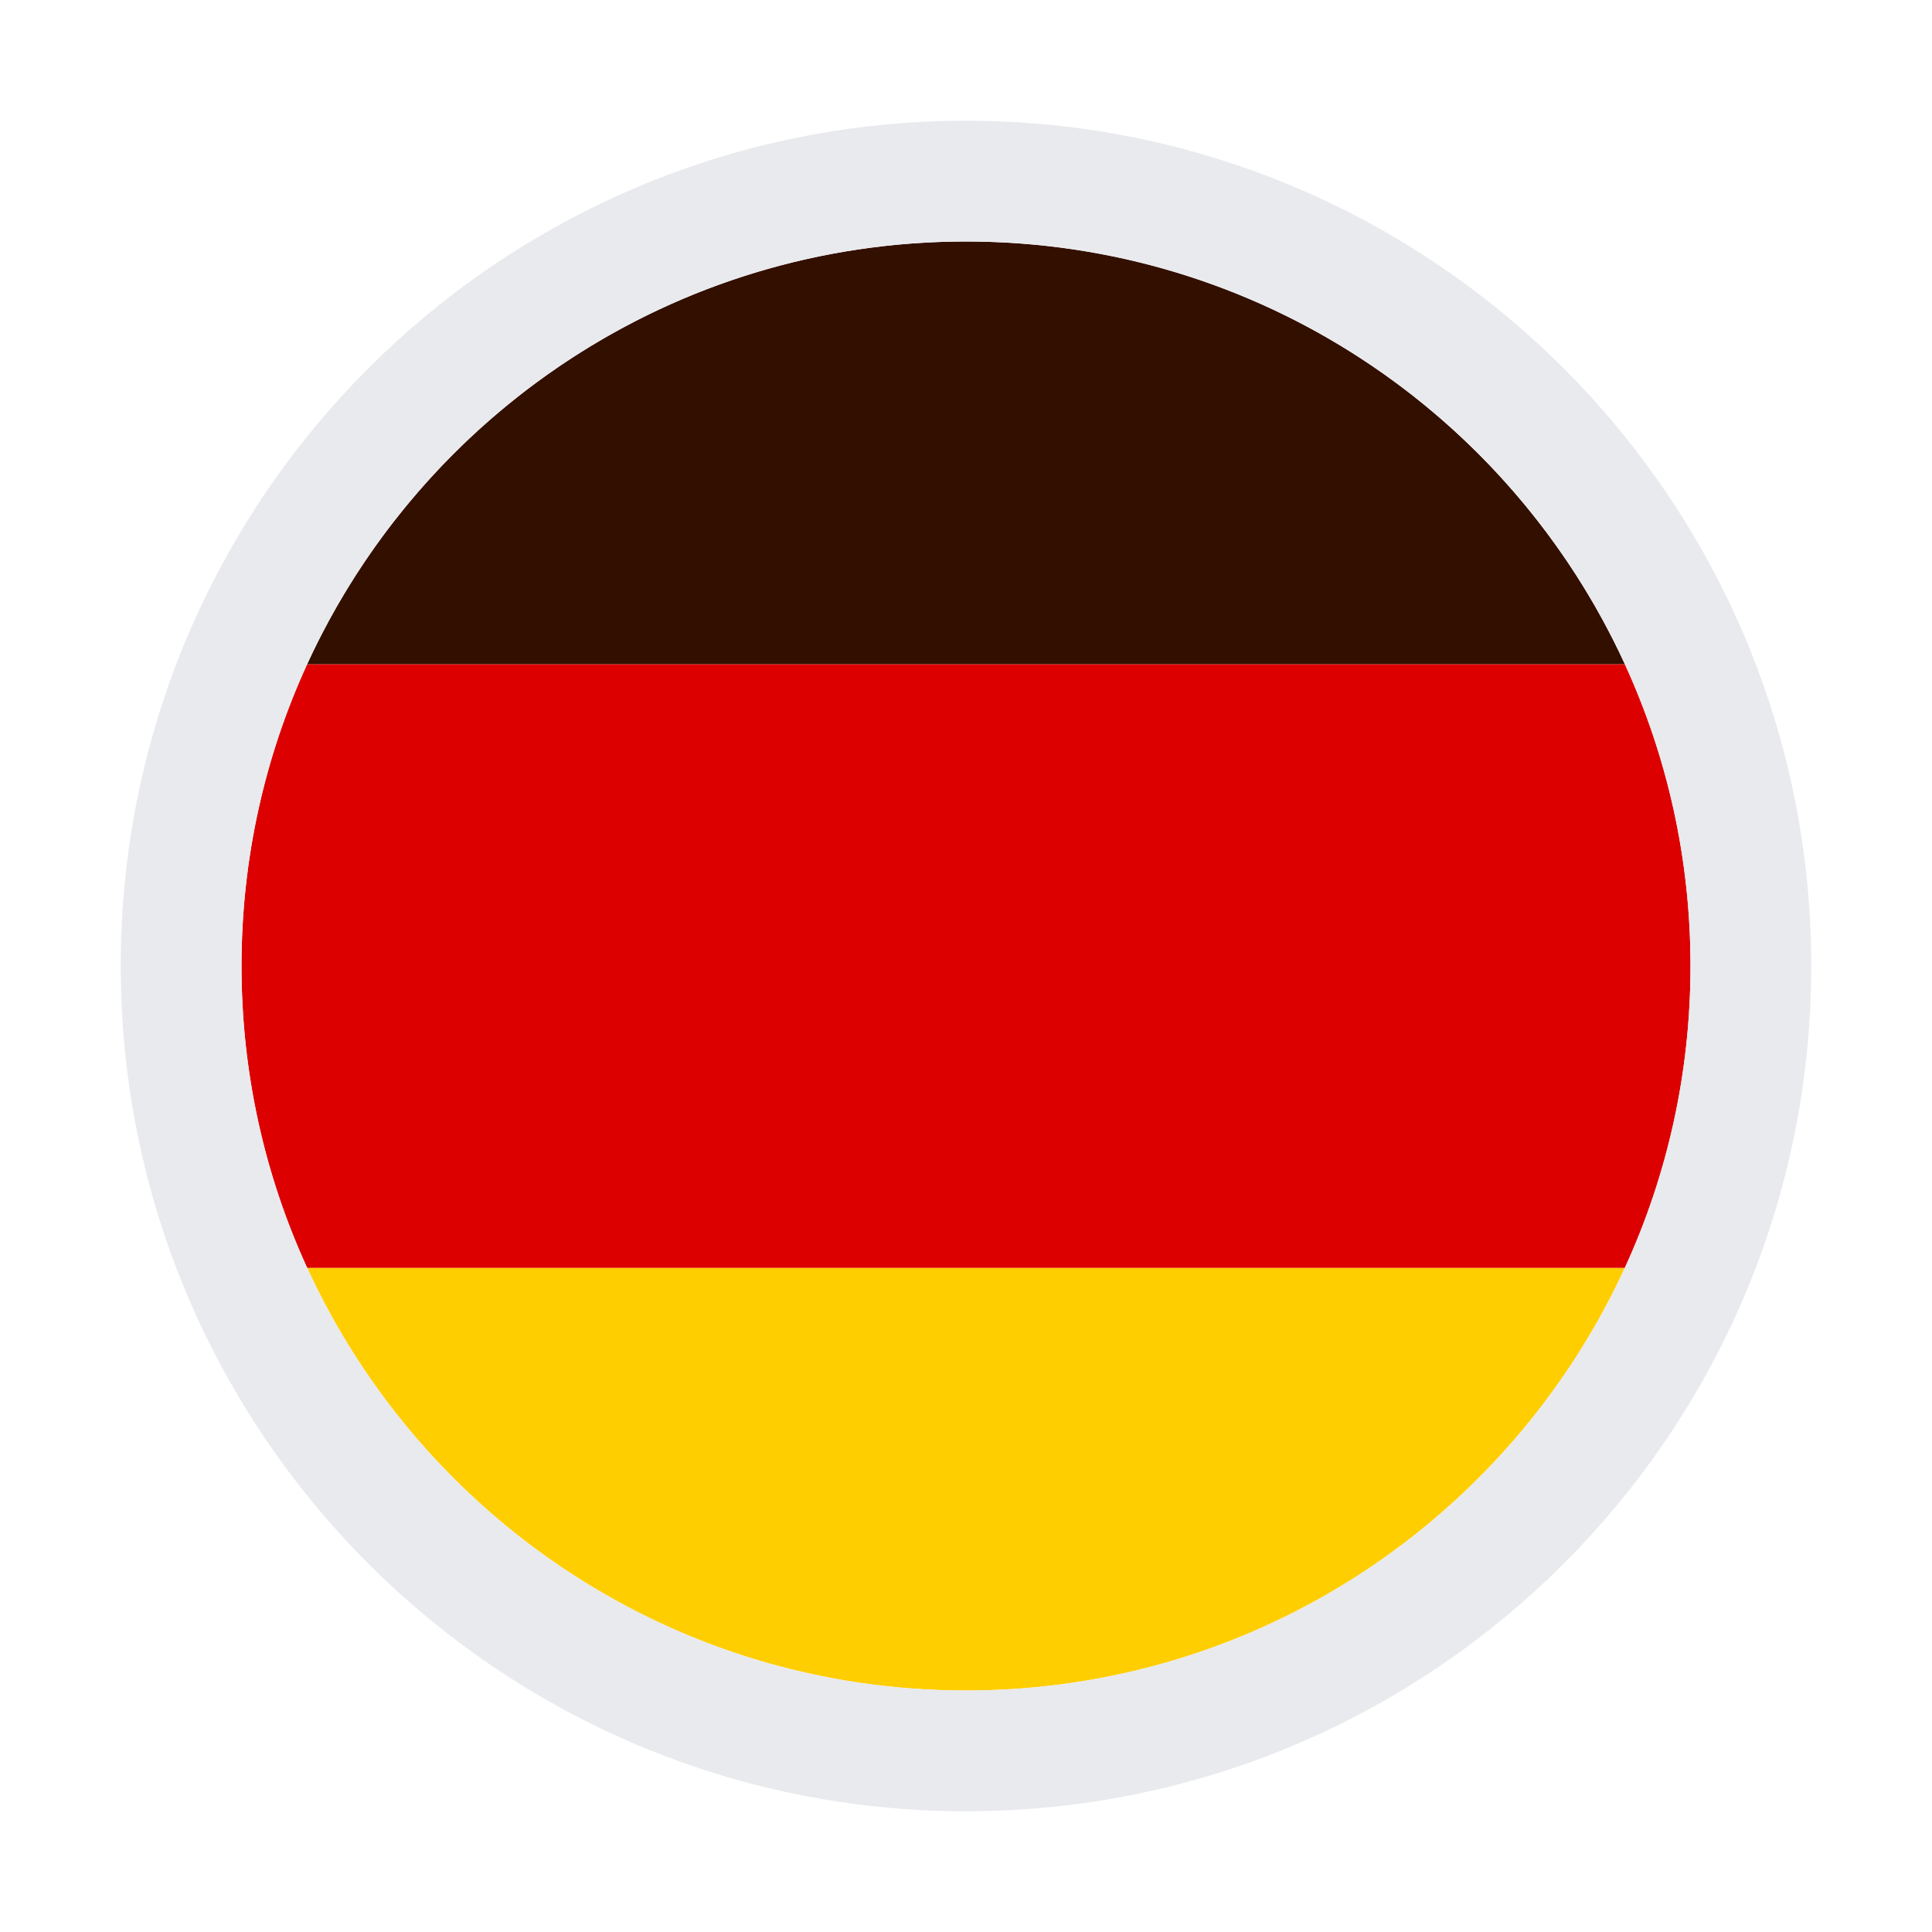
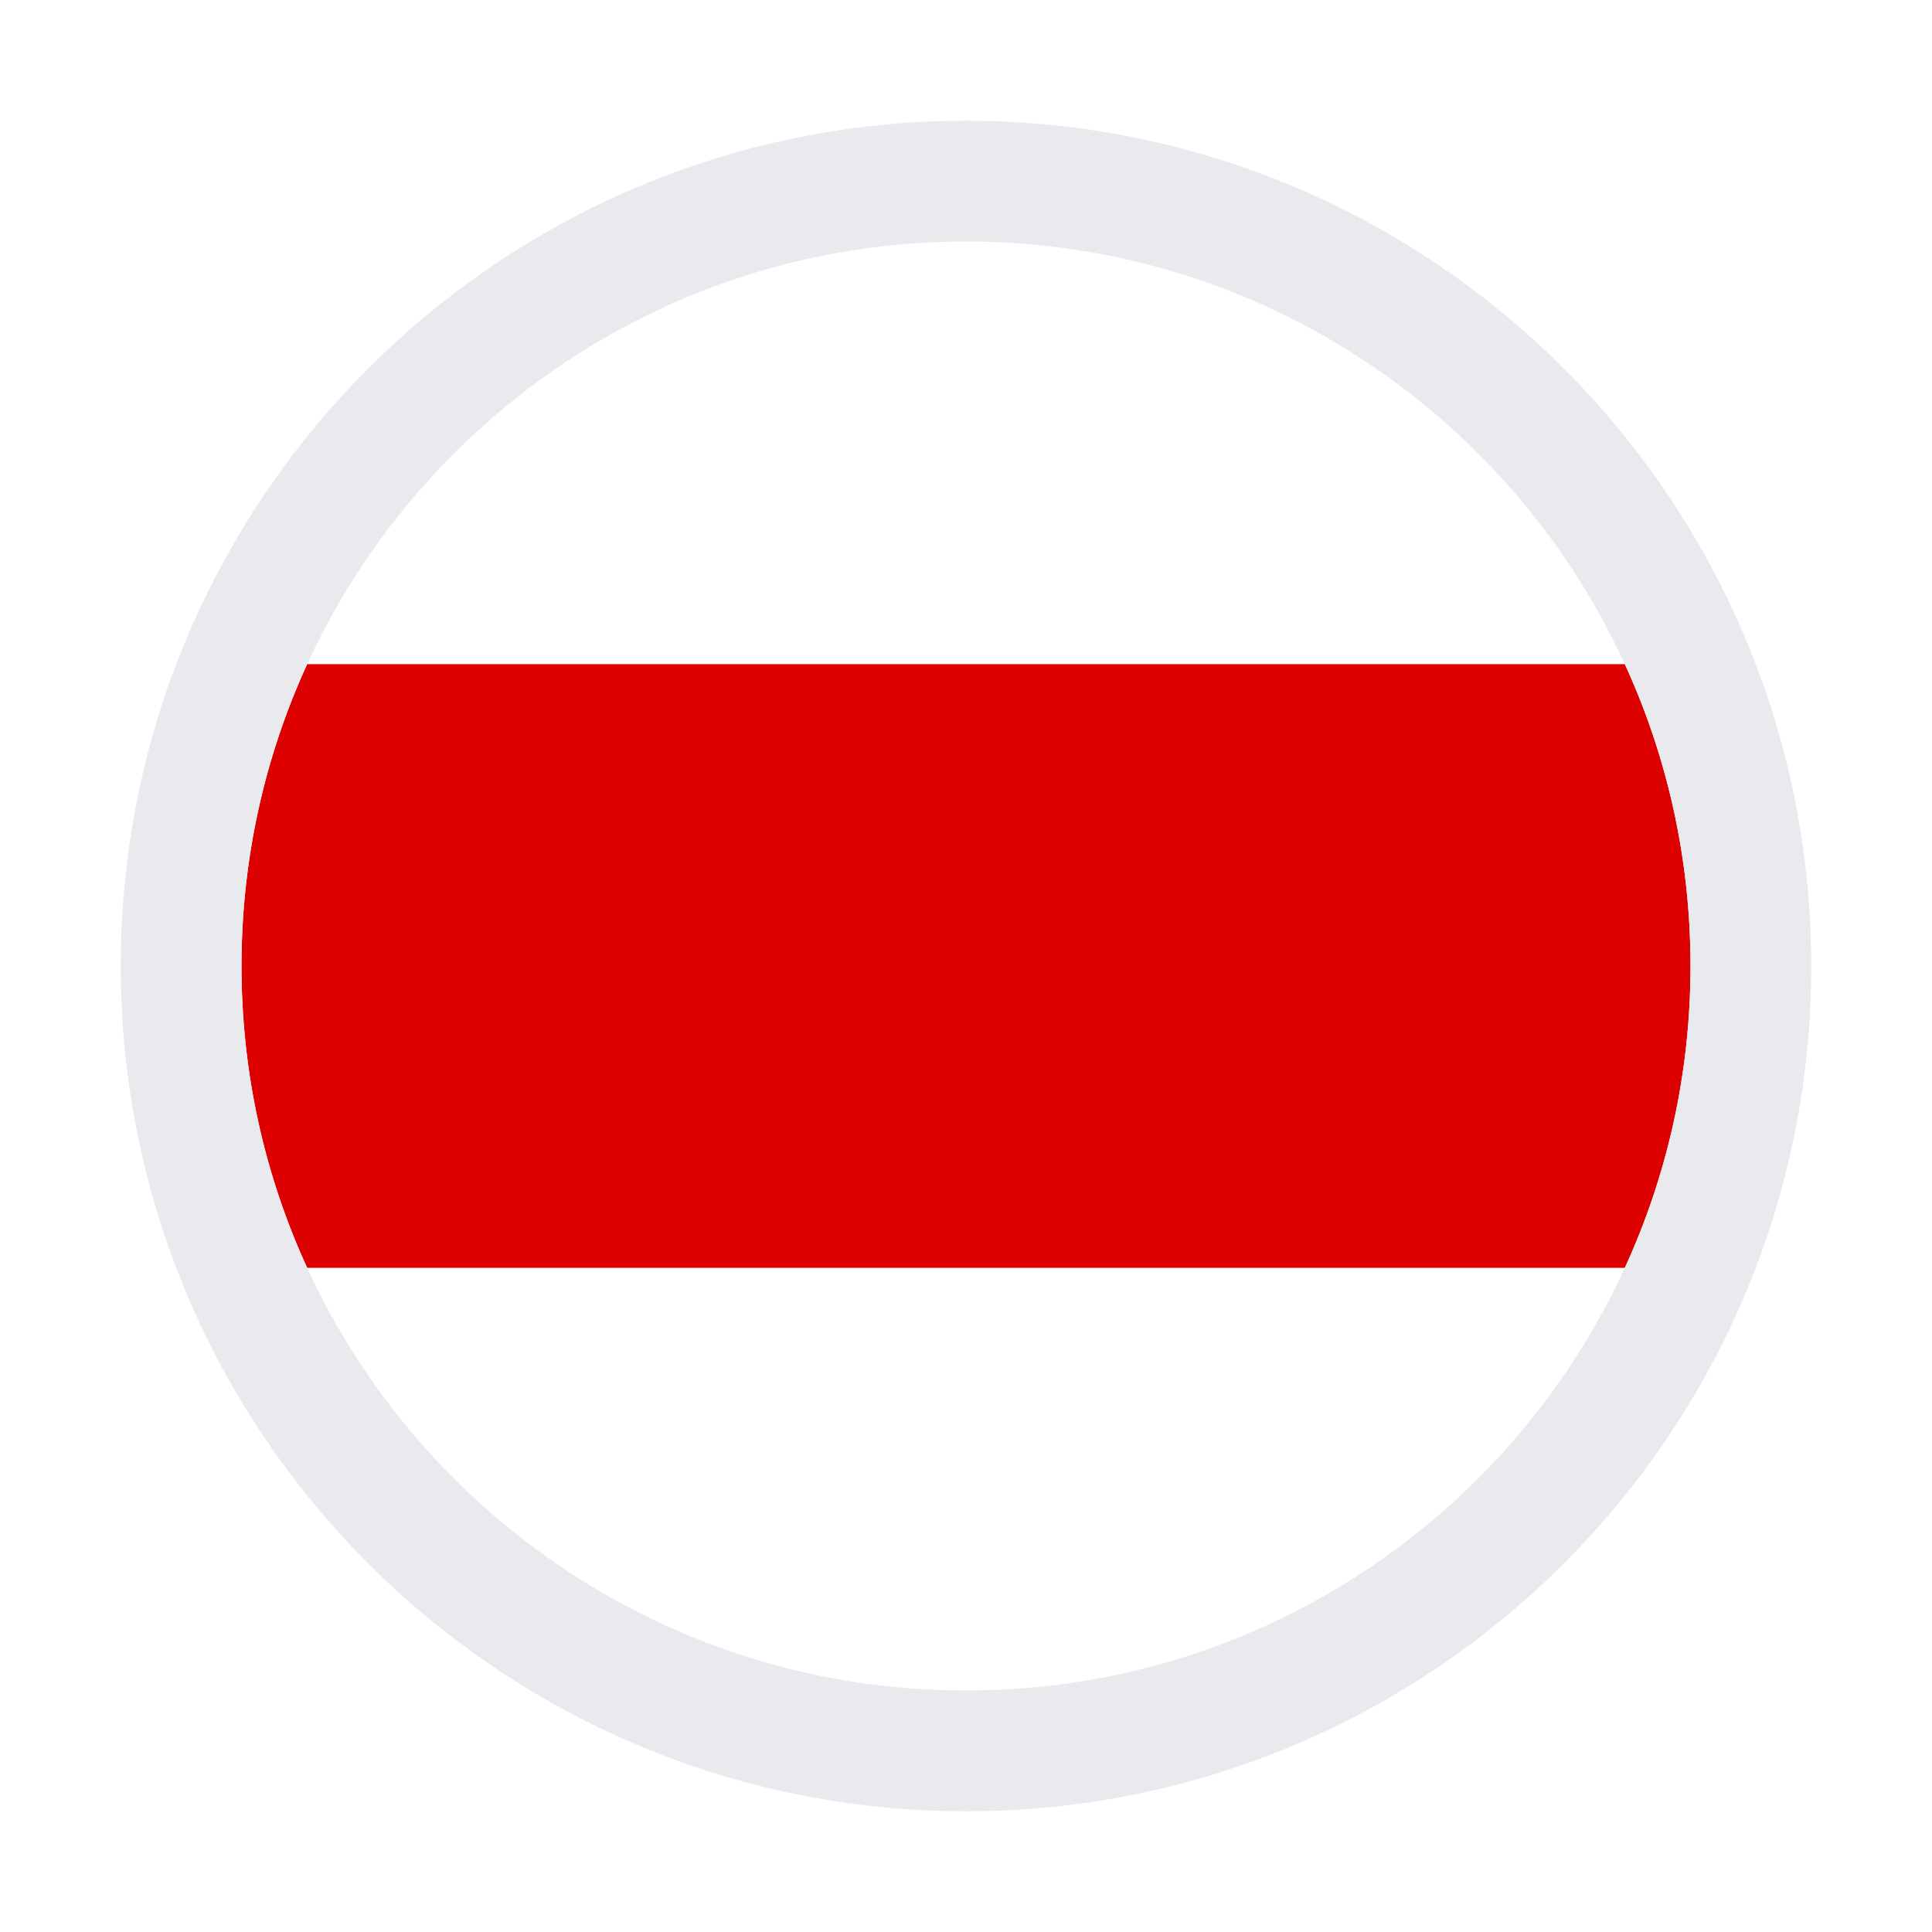
<svg xmlns="http://www.w3.org/2000/svg" width="24" height="24" viewBox="0 0 24 24" fill="none">
-   <path fill-rule="evenodd" clip-rule="evenodd" d="M20.184 15.75C18.762 18.848 15.632 21 12 21C8.368 21 5.238 18.848 3.816 15.75H20.184Z" fill="#FFCE00" />
  <path fill-rule="evenodd" clip-rule="evenodd" d="M20.184 15.75C20.708 14.608 21 13.338 21 12C21 10.662 20.708 9.392 20.184 8.25H3.816C3.292 9.392 3 10.662 3 12C3 13.338 3.292 14.608 3.816 15.75H20.184Z" fill="#DD0000" />
-   <path fill-rule="evenodd" clip-rule="evenodd" d="M3.816 8.25C5.238 5.152 8.368 3 12 3C15.632 3 18.762 5.152 20.184 8.25H3.816Z" fill="#330F00" />
  <path d="M12 21.75C6.615 21.75 2.25 17.385 2.25 12C2.25 6.615 6.615 2.25 12 2.25C17.385 2.25 21.75 6.615 21.75 12C21.75 17.385 17.385 21.75 12 21.75Z" stroke="#E9EAED" stroke-width="1.5" />
</svg>